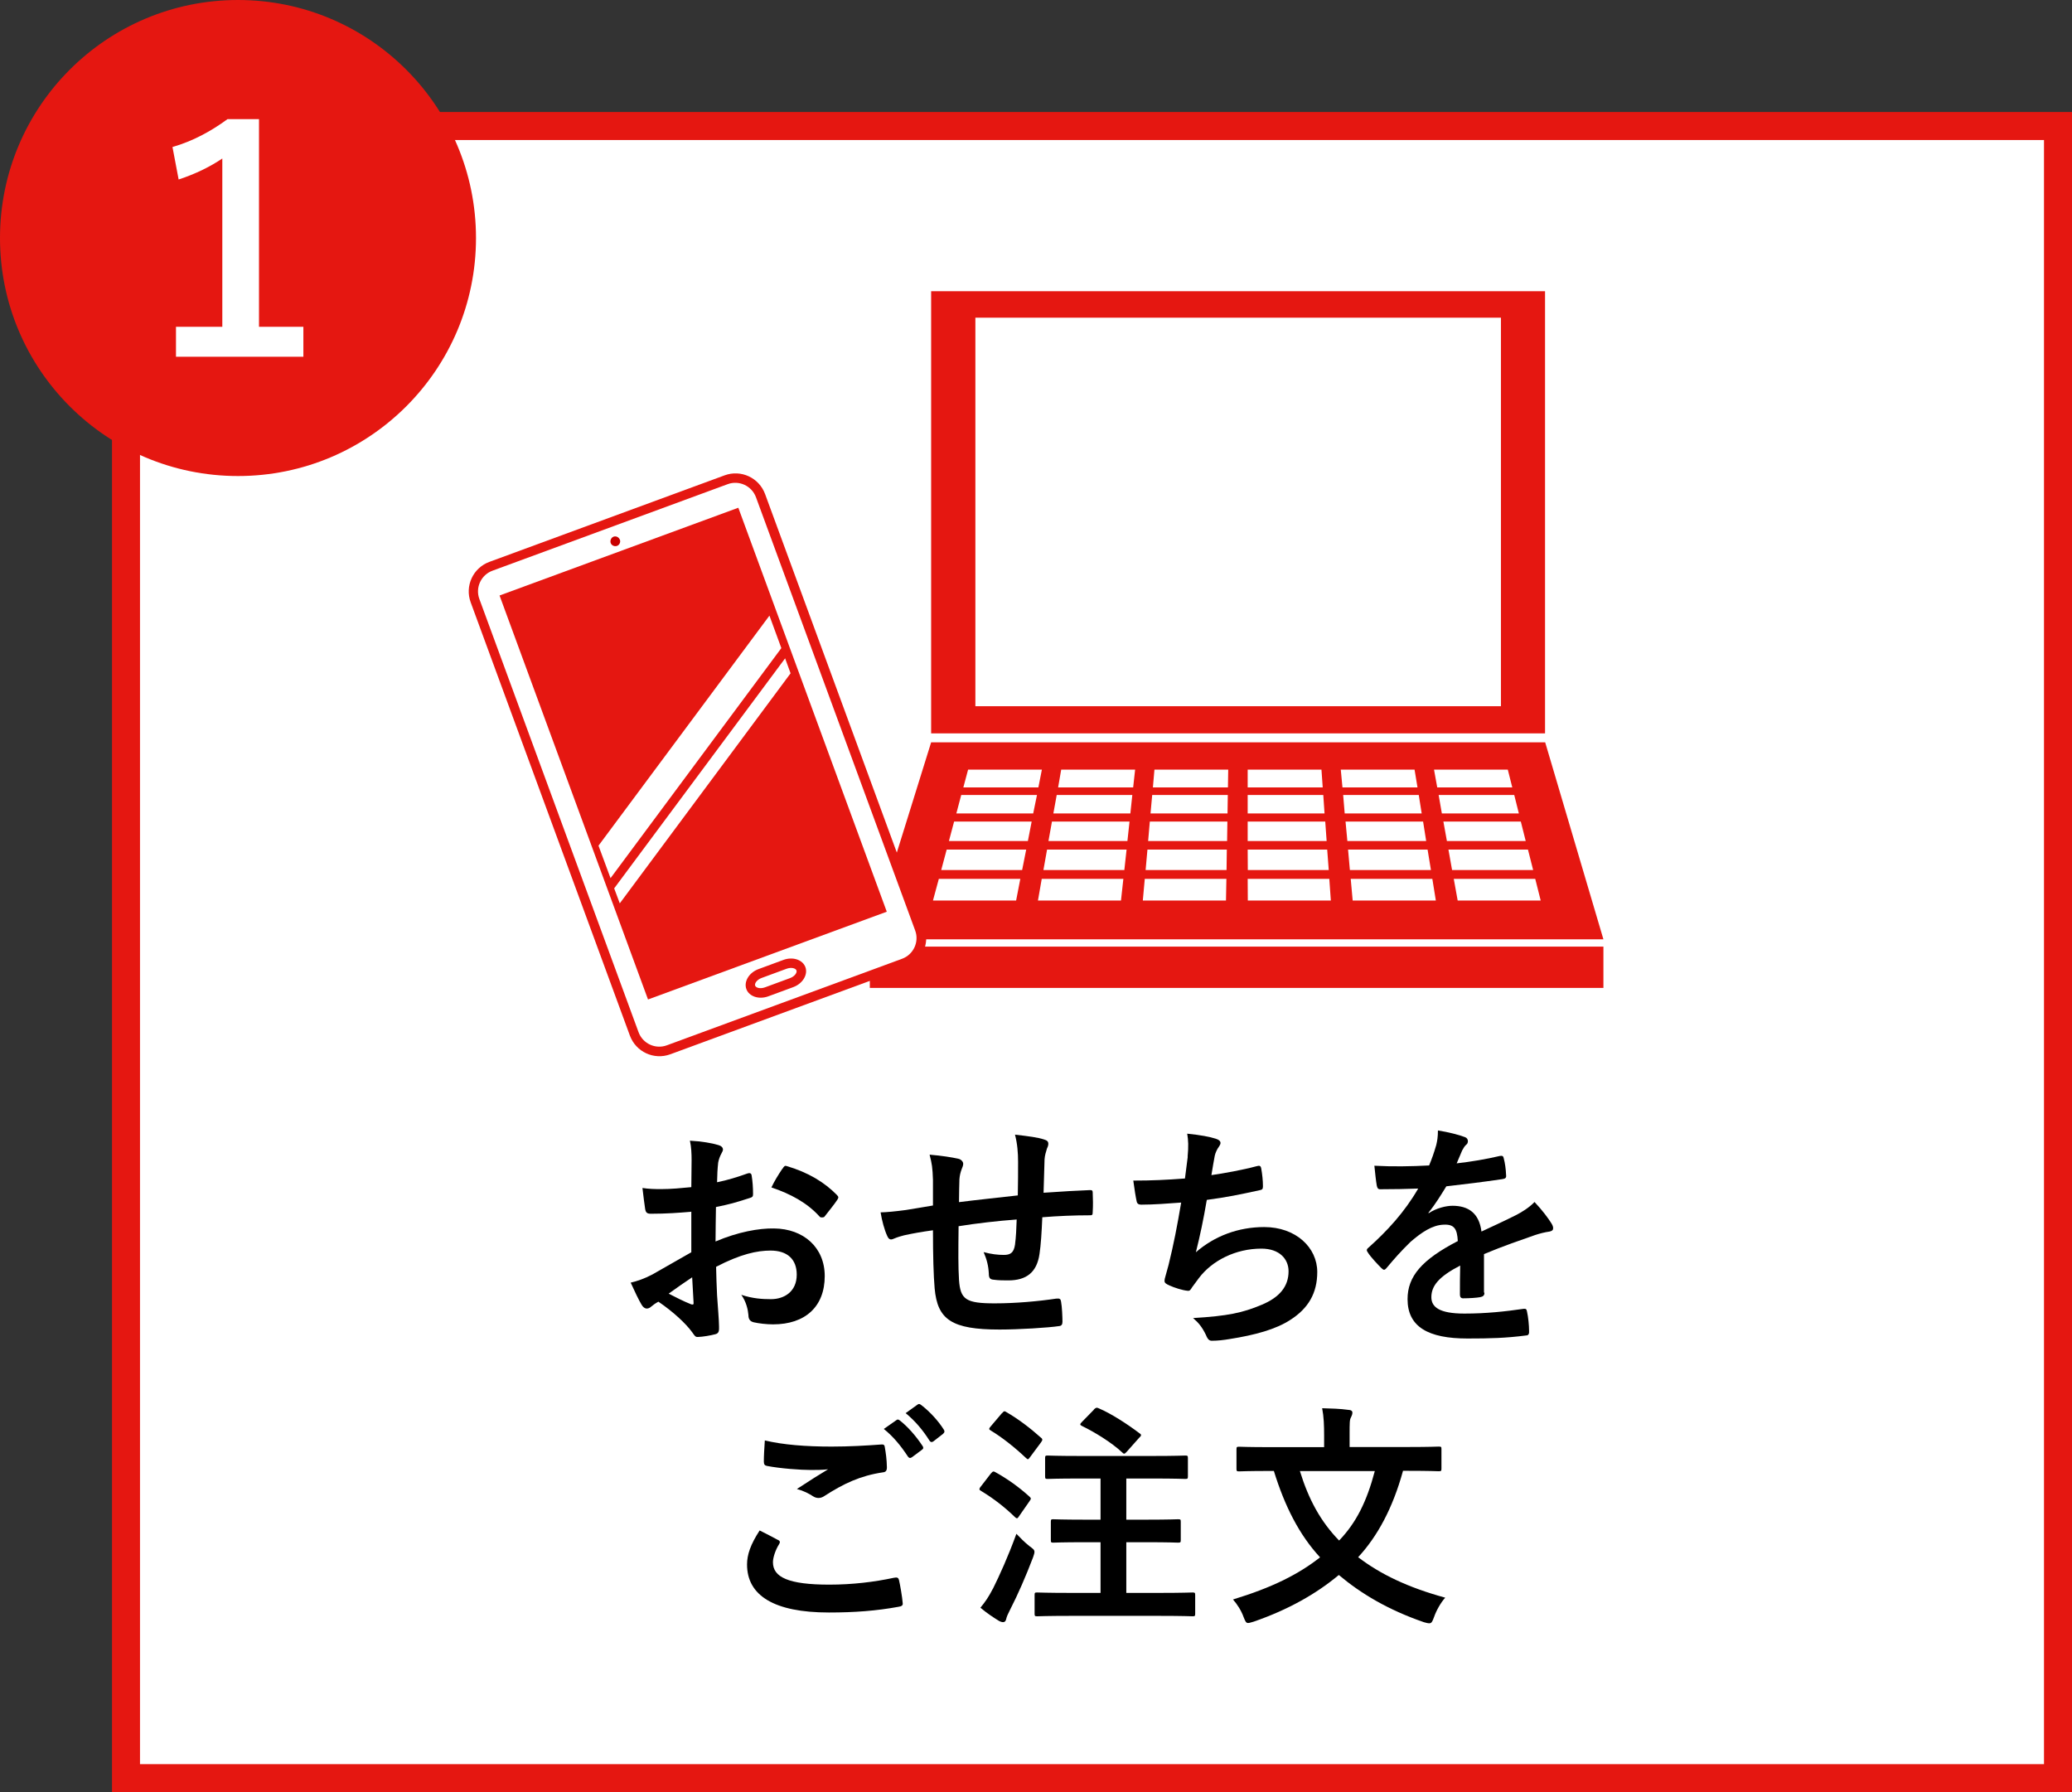
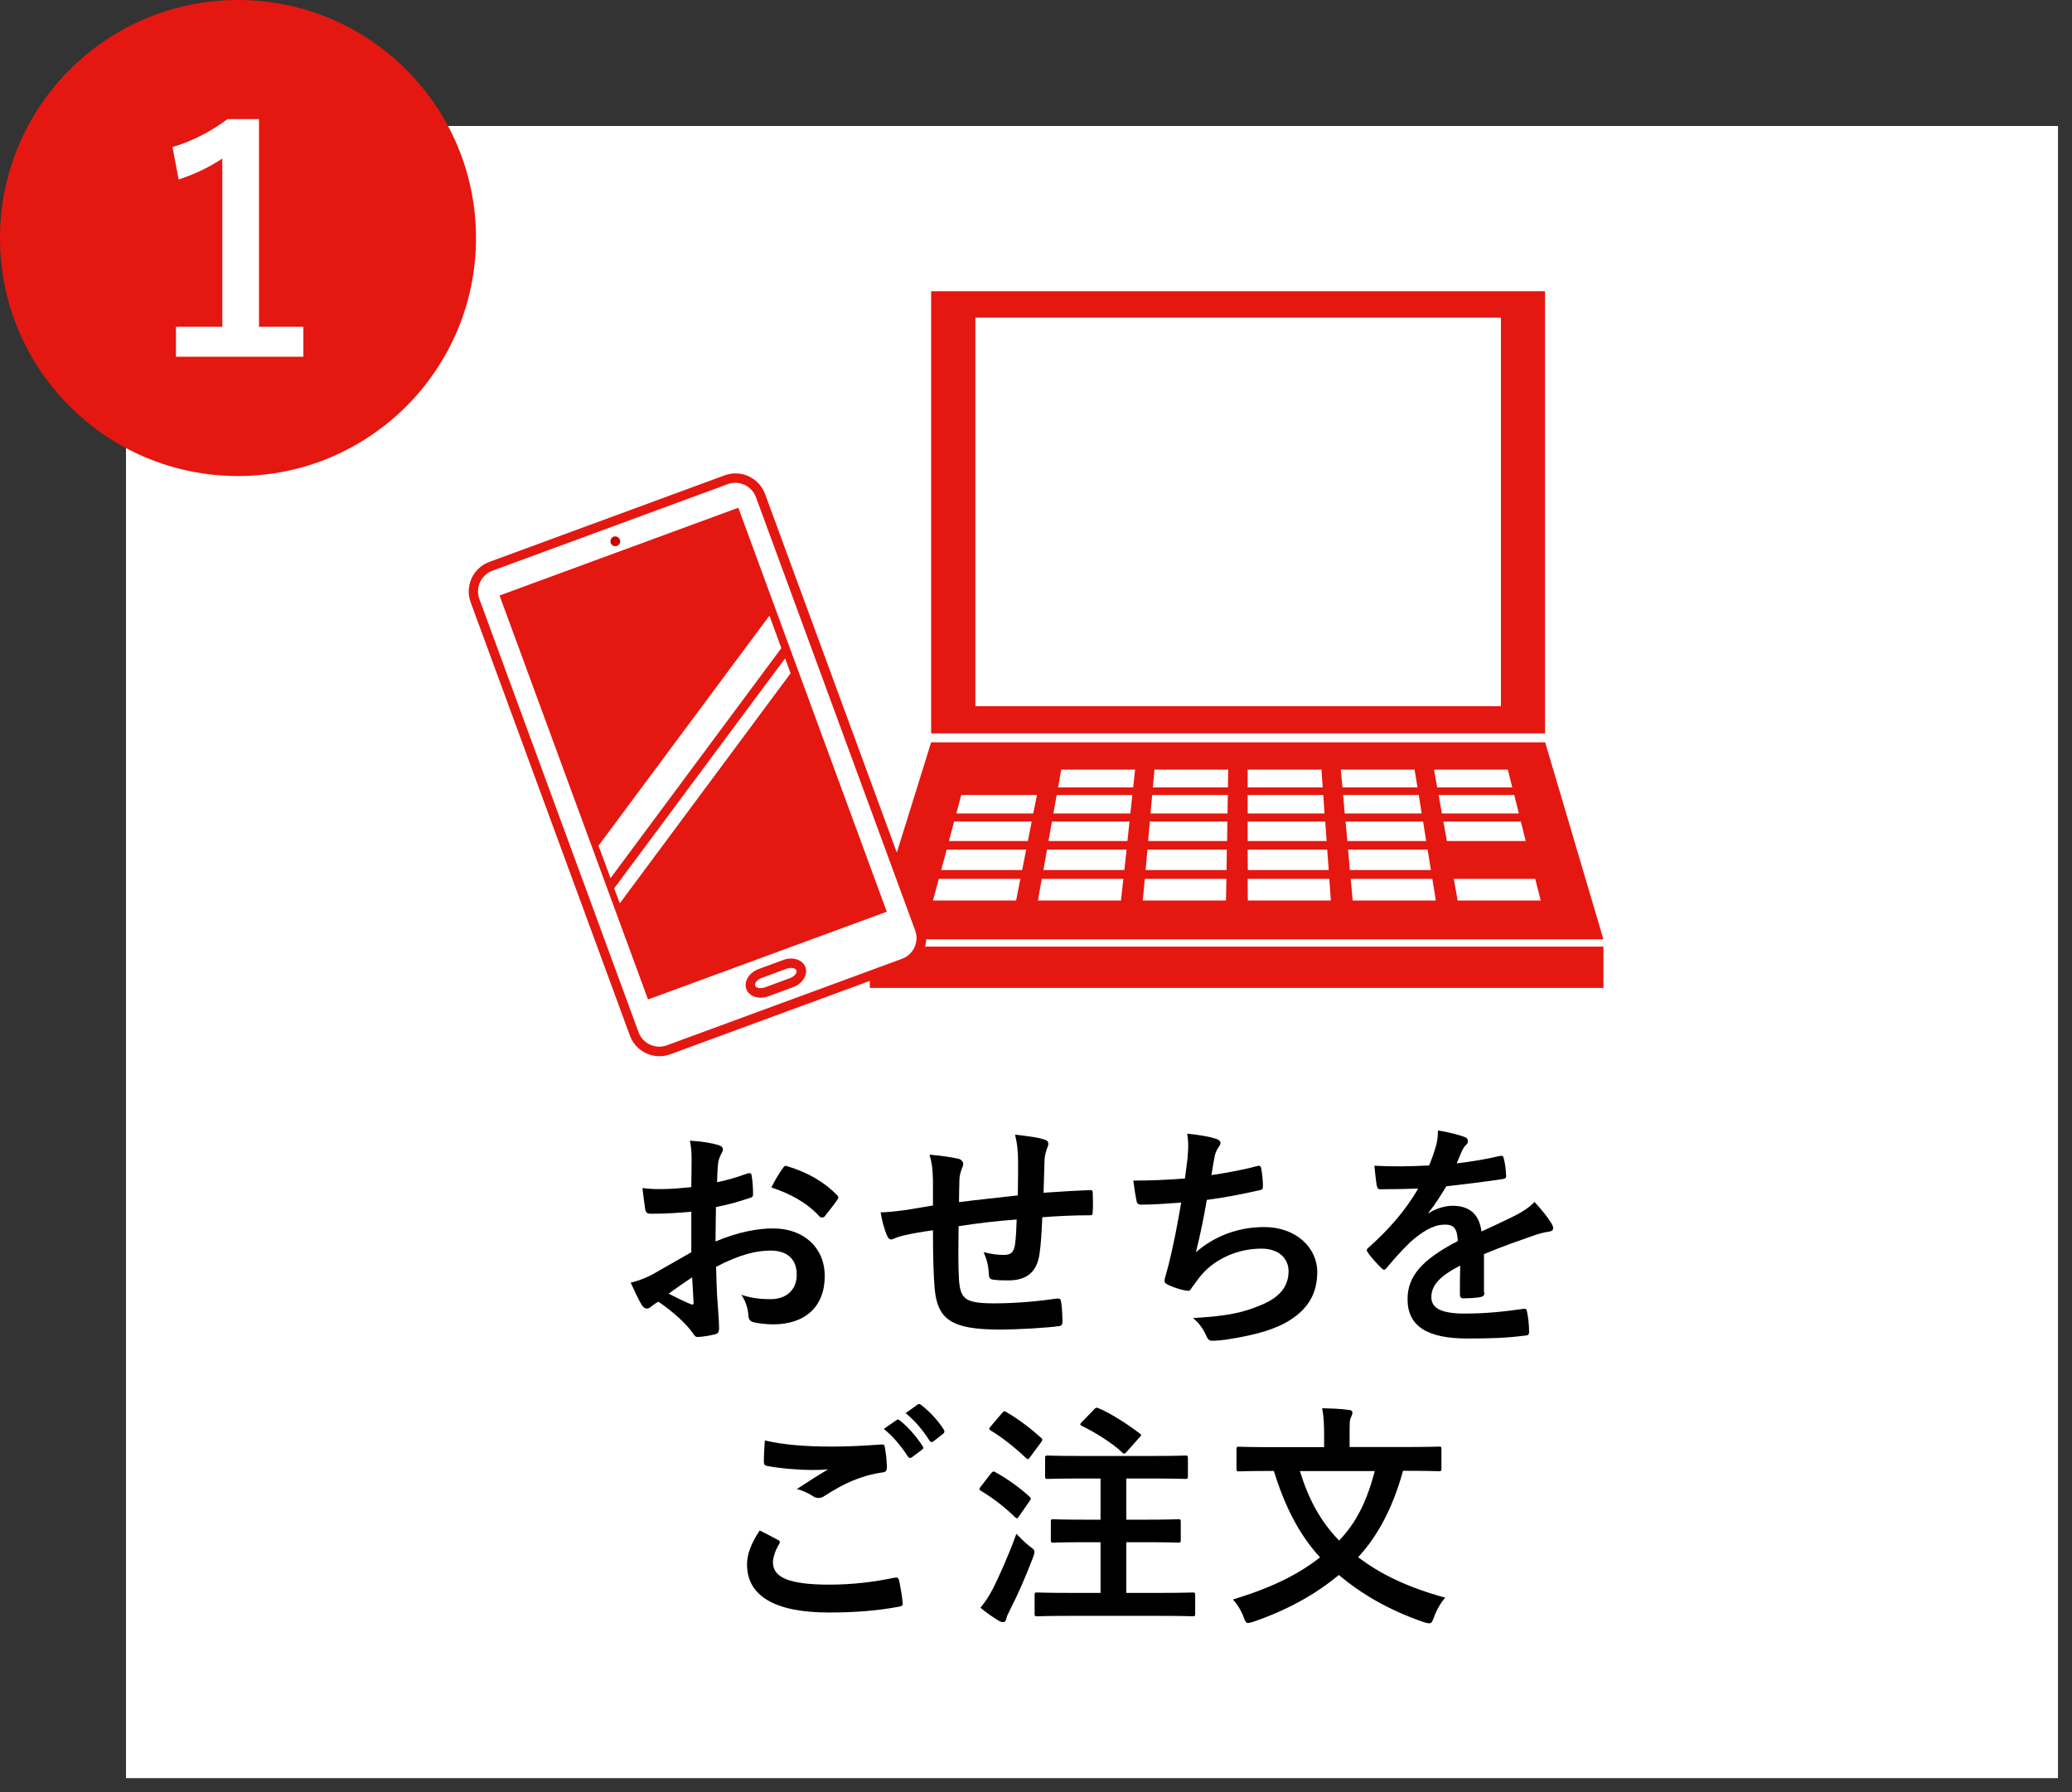
<svg xmlns="http://www.w3.org/2000/svg" id="_イヤー_2" viewBox="0 0 148 128">
  <rect x="0" y="0" width="148" height="128" fill="#333333" stroke="none" />
  <defs>
    <style>.cls-1{fill:#fff;}.cls-2{fill:#c80000;}.cls-3{fill:#e51711;}</style>
  </defs>
  <g id="_イヤー">
    <g>
      <g>
        <rect class="cls-1" x="9" y="9" width="138" height="118" />
-         <path class="cls-3" d="M146,10V126H10V10H146m2-2H8v120H148V8h0Z" />
      </g>
      <g>
        <g>
          <rect class="cls-3" x="66.51" y="20.8" width="43.85" height="31.58" />
          <polygon class="cls-3" points="62.13 67.09 114.53 67.09 110.37 53.02 66.51 53.02 62.13 67.09" />
          <rect class="cls-3" x="62.13" y="67.61" width="52.4" height="2.95" />
          <rect class="cls-1" x="69.67" y="22.69" width="37.54" height="27.75" />
          <g>
-             <polygon class="cls-1" points="74.17 56.24 68.81 56.24 69.15 54.97 74.42 54.97 74.17 56.24" />
            <polygon class="cls-1" points="80.94 56.24 75.58 56.24 75.8 54.97 81.08 54.97 80.94 56.24" />
            <polygon class="cls-1" points="87.71 56.24 82.35 56.24 82.46 54.97 87.73 54.97 87.71 56.24" />
            <polygon class="cls-1" points="94.48 56.24 89.12 56.24 89.12 54.97 94.39 54.97 94.48 56.24" />
            <polygon class="cls-1" points="101.25 56.24 95.89 56.24 95.77 54.97 101.04 54.97 101.25 56.24" />
            <polygon class="cls-1" points="108.02 56.24 102.66 56.24 102.43 54.97 107.7 54.97 108.02 56.24" />
          </g>
          <g>
            <polygon class="cls-1" points="73.8 58.1 68.31 58.1 68.66 56.78 74.07 56.78 73.8 58.1" />
            <polygon class="cls-1" points="80.74 58.1 75.24 58.1 75.48 56.78 80.88 56.78 80.74 58.1" />
            <polygon class="cls-1" points="87.68 58.1 82.18 58.1 82.3 56.78 87.7 56.78 87.68 58.1" />
            <polygon class="cls-1" points="94.61 58.1 89.12 58.1 89.12 56.78 94.52 56.78 94.61 58.1" />
            <polygon class="cls-1" points="101.55 58.1 96.05 58.1 95.94 56.78 101.34 56.78 101.55 58.1" />
            <polygon class="cls-1" points="108.49 58.1 102.99 58.1 102.76 56.78 108.16 56.78 108.49 58.1" />
          </g>
          <g>
            <polygon class="cls-1" points="73.42 60.07 67.78 60.07 68.15 58.68 73.69 58.68 73.42 60.07" />
            <polygon class="cls-1" points="80.53 60.07 74.89 60.07 75.14 58.68 80.68 58.68 80.53 60.07" />
            <polygon class="cls-1" points="87.65 60.07 82.01 60.07 82.13 58.68 87.67 58.68 87.65 60.07" />
            <polygon class="cls-1" points="94.76 60.07 89.12 60.07 89.12 58.68 94.66 58.68 94.76 60.07" />
            <polygon class="cls-1" points="101.87 60.07 96.24 60.07 96.11 58.68 101.65 58.68 101.87 60.07" />
            <polygon class="cls-1" points="108.98 60.07 103.35 60.07 103.1 58.68 108.63 58.68 108.98 60.07" />
          </g>
          <g>
            <polygon class="cls-1" points="73.01 62.14 67.23 62.14 67.62 60.68 73.3 60.68 73.01 62.14" />
            <polygon class="cls-1" points="80.31 62.14 74.53 62.14 74.79 60.68 80.47 60.68 80.31 62.14" />
            <polygon class="cls-1" points="87.61 62.14 81.83 62.14 81.96 60.68 87.63 60.68 87.61 62.14" />
            <polygon class="cls-1" points="94.91 62.14 89.13 62.14 89.12 60.68 94.8 60.68 94.91 62.14" />
            <polygon class="cls-1" points="102.21 62.14 96.42 62.14 96.29 60.68 101.97 60.68 102.21 62.14" />
-             <polygon class="cls-1" points="109.51 62.14 103.72 62.14 103.46 60.68 109.14 60.68 109.51 62.14" />
          </g>
          <g>
            <polygon class="cls-1" points="72.58 64.32 66.64 64.32 67.06 62.77 72.88 62.77 72.58 64.32" />
            <polygon class="cls-1" points="80.07 64.32 74.14 64.32 74.41 62.77 80.24 62.77 80.07 64.32" />
            <polygon class="cls-1" points="87.57 64.32 81.63 64.32 81.77 62.77 87.6 62.77 87.57 64.32" />
            <polygon class="cls-1" points="95.06 64.32 89.13 64.32 89.12 62.77 94.95 62.77 95.06 64.32" />
            <polygon class="cls-1" points="102.56 64.32 96.62 64.32 96.48 62.77 102.31 62.77 102.56 64.32" />
            <polygon class="cls-1" points="110.05 64.32 104.12 64.32 103.84 62.77 109.66 62.77 110.05 64.32" />
          </g>
        </g>
        <g>
          <g>
            <rect class="cls-1" x="38.95" y="36.22" width="21.73" height="36.8" rx="1.91" ry="1.91" transform="translate(-15.79 20.54) rotate(-20.18)" />
            <path class="cls-3" d="M64.68,69.12l-16.8,6.18c-1.17,.43-2.46-.17-2.89-1.34l-11.37-30.94c-.43-1.17,.17-2.46,1.34-2.89l16.8-6.18c1.17-.43,2.46,.17,2.89,1.34l11.37,30.94c.43,1.17-.17,2.46-1.34,2.89Zm-29.5-28.36c-.82,.3-1.24,1.21-.94,2.02l11.37,30.94c.3,.82,1.21,1.24,2.02,.94l16.8-6.18c.82-.3,1.24-1.21,.94-2.02l-11.37-30.94c-.3-.82-1.21-1.24-2.02-.94l-16.8,6.18Z" />
          </g>
          <rect class="cls-3" x="40.43" y="38.45" width="18.17" height="30.74" transform="translate(-15.53 20.39) rotate(-20.18)" />
          <path class="cls-2" d="M44.27,38.54c-.07-.18-.27-.27-.44-.21s-.27,.27-.21,.45,.27,.27,.45,.21,.27-.27,.21-.44Z" />
          <g>
            <path class="cls-1" d="M57.21,69.21c.13,.36-.16,.8-.66,.98l-1.79,.66c-.49,.18-1.01,.04-1.14-.32s.16-.8,.66-.98l1.79-.66c.49-.18,1.01-.04,1.14,.32Z" />
            <path class="cls-3" d="M56.67,70.5l-1.79,.66c-.67,.25-1.38,.01-1.57-.52s.19-1.17,.86-1.42l1.79-.66c.67-.25,1.38-.01,1.57,.52s-.19,1.17-.86,1.42Zm-2.27-.65c-.33,.12-.52,.39-.46,.55s.37,.24,.7,.12l1.79-.66c.33-.12,.52-.39,.46-.55s-.37-.24-.7-.12l-1.79,.66Z" />
          </g>
          <polygon class="cls-1" points="55.81 46.29 43.61 62.72 42.75 60.4 54.96 43.97 55.81 46.29" />
          <polygon class="cls-1" points="56.47 48.09 44.27 64.52 43.87 63.45 56.08 47.02 56.47 48.09" />
        </g>
      </g>
      <g>
        <circle class="cls-3" cx="17" cy="17" r="17" />
        <path class="cls-1" d="M18.51,23.34h3.16v2.14H12.57v-2.14h3.31V11.32c-.84,.57-1.9,1.1-3.12,1.5l-.44-2.32c1.46-.42,2.76-1.13,3.93-1.99h2.25v14.83Z" />
      </g>
      <g>
        <path d="M49.35,86.55c-.85,.07-1.72,.14-2.86,.14-.29,0-.37-.1-.41-.36-.05-.32-.12-.88-.19-1.48,.44,.07,.88,.08,1.33,.08,.71,0,1.44-.07,2.16-.14,0-.56,.02-1.21,.02-1.94,0-.44-.02-.94-.12-1.38,.85,.05,1.56,.17,2.02,.31,.2,.05,.34,.17,.34,.32,0,.07-.03,.15-.1,.27-.12,.22-.2,.44-.24,.66-.05,.44-.07,.87-.08,1.41,.75-.15,1.45-.37,2.18-.63,.15-.05,.27-.02,.29,.15,.07,.42,.1,.88,.1,1.33,0,.17-.05,.22-.22,.27-1.12,.36-1.41,.44-2.43,.65-.02,.82-.02,1.65-.03,2.46,1.6-.68,3.09-.95,4.18-.93,2.11,.02,3.62,1.36,3.62,3.4,0,2.18-1.39,3.45-3.69,3.45-.49,0-1.04-.07-1.39-.15-.27-.07-.37-.24-.37-.51-.03-.37-.15-.95-.51-1.45,.82,.27,1.5,.31,2.12,.31,.95,0,1.84-.54,1.84-1.75,0-1.11-.68-1.72-1.87-1.72-.97,0-2.14,.25-3.89,1.16,.02,.71,.03,1.29,.07,2.04,.05,.75,.14,1.82,.14,2.21,0,.24,.03,.49-.25,.56-.37,.1-.92,.19-1.26,.2-.19,.02-.25-.12-.41-.34-.46-.63-1.34-1.45-2.41-2.18-.19,.1-.39,.24-.54,.37-.08,.08-.2,.12-.29,.12-.14,0-.27-.1-.37-.27-.19-.31-.53-1.02-.78-1.58,.44-.1,1-.29,1.56-.59,.73-.41,1.53-.87,2.77-1.58v-2.91Zm-1.58,5.85c.48,.25,1.05,.54,1.6,.76,.14,.03,.19,.02,.17-.14-.03-.44-.07-1.22-.1-1.79-.48,.32-1.05,.71-1.67,1.16Zm8.12-8.92c.12-.19,.17-.24,.29-.2,1.56,.46,2.72,1.17,3.6,2.07,.07,.07,.1,.12,.1,.17s-.03,.1-.07,.17c-.22,.34-.66,.87-.92,1.21-.05,.07-.29,.08-.34,0-.9-1-2.09-1.63-3.45-2.09,.22-.46,.49-.9,.78-1.33Z" />
-         <path d="M66.64,84.27c-.03-.87-.07-1.14-.24-1.8,.85,.07,1.61,.19,2.04,.29,.19,.03,.36,.2,.36,.36,0,.12-.05,.24-.1,.36-.1,.26-.15,.48-.17,.75-.02,.41-.02,1.05-.03,1.63,1.17-.15,2.97-.34,4.2-.48,.02-.85,.02-1.77,.02-2.4s-.05-1.29-.22-1.94c1.04,.12,1.63,.2,2.06,.34,.24,.07,.32,.15,.32,.32,0,.14-.07,.27-.1,.34-.08,.27-.15,.48-.17,.77-.03,.92-.05,1.58-.07,2.38,1.38-.1,2.4-.15,3.31-.19,.14,0,.2,.02,.2,.17,.02,.46,.03,.93,0,1.39,0,.22-.03,.24-.22,.24-1.12,0-2.26,.05-3.38,.14-.05,1.12-.1,1.96-.2,2.62-.19,1.33-.95,1.89-2.23,1.89-.31,0-.7,0-1.05-.05-.27-.02-.34-.14-.34-.44-.03-.56-.14-.99-.37-1.53,.56,.15,1.02,.2,1.44,.2,.46,0,.71-.14,.8-.73,.07-.53,.1-1.14,.12-1.8-1.36,.1-2.84,.27-4.15,.48-.02,1.85-.03,2.87,.03,3.84,.1,1.39,.48,1.67,2.55,1.67,1.51,0,3.14-.15,4.4-.34,.25-.02,.31,.02,.34,.22,.07,.36,.1,1.11,.1,1.43,0,.2-.07,.29-.22,.31-.78,.12-2.89,.25-4.27,.25-3.43,0-4.44-.71-4.64-2.94-.08-.92-.12-2.35-.12-4.15-.87,.12-1.41,.22-2.06,.36-.19,.05-.46,.12-.76,.25-.22,.1-.34,.03-.44-.19-.2-.42-.39-1.12-.48-1.7,.36,0,1.09-.07,1.82-.17,.48-.07,1.29-.22,1.92-.32v-1.82Z" />
+         <path d="M66.64,84.27c-.03-.87-.07-1.14-.24-1.8,.85,.07,1.61,.19,2.04,.29,.19,.03,.36,.2,.36,.36,0,.12-.05,.24-.1,.36-.1,.26-.15,.48-.17,.75-.02,.41-.02,1.05-.03,1.63,1.17-.15,2.97-.34,4.2-.48,.02-.85,.02-1.77,.02-2.4s-.05-1.29-.22-1.94c1.04,.12,1.63,.2,2.06,.34,.24,.07,.32,.15,.32,.32,0,.14-.07,.27-.1,.34-.08,.27-.15,.48-.17,.77-.03,.92-.05,1.58-.07,2.38,1.38-.1,2.4-.15,3.31-.19,.14,0,.2,.02,.2,.17,.02,.46,.03,.93,0,1.39,0,.22-.03,.24-.22,.24-1.12,0-2.26,.05-3.38,.14-.05,1.12-.1,1.96-.2,2.62-.19,1.33-.95,1.89-2.23,1.89-.31,0-.7,0-1.05-.05-.27-.02-.34-.14-.34-.44-.03-.56-.14-.99-.37-1.53,.56,.15,1.02,.2,1.44,.2,.46,0,.71-.14,.8-.73,.07-.53,.1-1.14,.12-1.8-1.36,.1-2.84,.27-4.15,.48-.02,1.85-.03,2.87,.03,3.84,.1,1.39,.48,1.67,2.55,1.67,1.51,0,3.14-.15,4.4-.34,.25-.02,.31,.02,.34,.22,.07,.36,.1,1.11,.1,1.43,0,.2-.07,.29-.22,.31-.78,.12-2.89,.25-4.27,.25-3.43,0-4.44-.71-4.64-2.94-.08-.92-.12-2.35-.12-4.15-.87,.12-1.41,.22-2.06,.36-.19,.05-.46,.12-.76,.25-.22,.1-.34,.03-.44-.19-.2-.42-.39-1.12-.48-1.7,.36,0,1.09-.07,1.82-.17,.48-.07,1.29-.22,1.92-.32Z" />
        <path d="M84.83,82.62c.07-.75,.05-1.19-.03-1.65,.97,.1,1.6,.22,2.04,.36,.22,.07,.34,.17,.34,.31,0,.08-.07,.2-.12,.27-.12,.15-.25,.44-.29,.63-.08,.46-.15,.8-.24,1.39,.85-.12,2.24-.37,3.2-.63,.24-.07,.32-.05,.36,.17,.07,.39,.12,.85,.12,1.26,0,.19-.05,.24-.2,.27-1.46,.32-2.38,.51-3.81,.7-.24,1.41-.48,2.55-.78,3.74,1.33-1.16,3.03-1.8,4.88-1.8,2.26,0,3.79,1.46,3.79,3.21,0,1.5-.63,2.6-1.94,3.43-1.02,.66-2.48,1.07-4.33,1.36-.42,.07-.83,.12-1.26,.12-.17,0-.29-.08-.42-.41-.27-.56-.53-.88-.92-1.21,2.48-.15,3.52-.37,4.88-.94,1.31-.54,1.94-1.33,1.94-2.4,0-.88-.65-1.62-1.94-1.62-1.84,0-3.52,.85-4.47,2.11-.15,.22-.32,.42-.48,.65-.12,.2-.17,.27-.32,.25-.37-.03-.94-.22-1.28-.37-.27-.12-.37-.19-.37-.34,0-.07,.02-.19,.07-.34,.08-.29,.15-.54,.22-.8,.37-1.5,.61-2.75,.9-4.45-.92,.07-1.99,.15-2.86,.15-.19,0-.29-.08-.32-.24-.05-.2-.17-.92-.24-1.48,1.33,0,2.38-.05,3.69-.15,.08-.59,.15-1.16,.2-1.56Z" />
        <path d="M106.03,92.34c0,.19-.1,.27-.32,.31s-.73,.08-1.21,.08c-.15,0-.22-.1-.22-.27,0-.61,0-1.46,.02-2.07-1.51,.78-2.06,1.44-2.06,2.26,0,.71,.58,1.17,2.36,1.17,1.56,0,2.92-.15,4.23-.34,.15-.02,.22,.03,.24,.19,.09,.39,.15,.99,.15,1.39,.02,.2-.05,.32-.19,.32-1.46,.19-2.57,.22-4.22,.22-2.79,0-4.27-.83-4.27-2.81,0-1.63,1.02-2.82,3.59-4.15-.05-.87-.25-1.21-1.02-1.17-.8,.03-1.56,.54-2.35,1.22-.73,.71-1.16,1.21-1.7,1.85-.08,.1-.14,.15-.2,.15-.05,0-.12-.05-.19-.12-.24-.24-.75-.77-.97-1.12-.05-.07-.07-.12-.07-.15,0-.07,.03-.12,.12-.19,1.31-1.17,2.57-2.52,3.55-4.22-.8,.03-1.72,.05-2.72,.05-.15,0-.2-.08-.24-.27-.05-.27-.12-.9-.17-1.41,1.29,.07,2.62,.05,3.91-.02,.19-.46,.34-.87,.51-1.46,.07-.29,.12-.58,.12-1.04,.75,.12,1.5,.31,1.94,.48,.14,.05,.2,.17,.2,.29,0,.08-.03,.19-.12,.25-.1,.08-.2,.24-.29,.41-.1,.24-.19,.46-.39,.92,1.04-.12,2.07-.29,3.09-.53,.19-.03,.24,.02,.27,.17,.09,.34,.15,.73,.17,1.22,.02,.17-.05,.24-.29,.27-1.28,.19-2.74,.37-3.98,.51-.39,.63-.77,1.26-1.28,1.89l.02,.03c.54-.36,1.24-.53,1.7-.53,1.12,0,1.9,.51,2.07,1.84,.66-.31,1.63-.75,2.5-1.19,.32-.17,.87-.48,1.29-.92,.56,.59,1,1.19,1.19,1.5,.1,.15,.14,.27,.14,.37,0,.14-.08,.2-.25,.24-.36,.05-.7,.14-1.04,.25-1.1,.39-2.21,.76-3.65,1.36v2.74Z" />
        <path d="M55.57,109.98c.15,.08,.17,.17,.08,.31-.25,.39-.44,.95-.44,1.29,0,1.07,1.11,1.6,4.03,1.6,1.65,0,3.21-.19,4.61-.49,.24-.05,.32,0,.36,.15,.08,.32,.24,1.24,.27,1.67,.02,.15-.08,.22-.29,.25-1.58,.29-3.14,.41-4.98,.41-3.93,0-5.85-1.22-5.85-3.43,0-.7,.25-1.43,.9-2.43,.44,.22,.87,.44,1.31,.68Zm3.84-6.66c1.24,0,2.45-.07,3.54-.15,.17-.02,.24,.05,.25,.19,.07,.39,.14,.87,.15,1.44,0,.24-.08,.34-.29,.36-1.61,.24-2.79,.8-4.16,1.68-.14,.1-.29,.15-.43,.15-.12,0-.24-.03-.36-.1-.34-.22-.7-.41-1.19-.54,.88-.58,1.63-1.05,2.23-1.41-.37,.05-.9,.05-1.24,.05-.7,0-2.16-.1-3.13-.29-.15-.03-.22-.1-.22-.31,0-.41,.03-.9,.07-1.51,1.29,.31,2.92,.44,4.78,.44Zm4.62-1.89c.08-.07,.15-.05,.25,.03,.53,.41,1.14,1.09,1.62,1.82,.07,.1,.07,.19-.05,.27l-.71,.53c-.12,.08-.2,.07-.29-.05-.51-.78-1.05-1.43-1.72-1.97l.9-.63Zm1.51-1.11c.1-.07,.15-.05,.26,.03,.63,.48,1.24,1.16,1.61,1.75,.07,.1,.08,.2-.05,.31l-.68,.53c-.14,.1-.22,.05-.29-.05-.46-.73-1-1.38-1.7-1.96l.85-.61Z" />
        <path d="M70.78,105.24c.14-.17,.19-.17,.34-.08,.83,.46,1.65,1.04,2.41,1.73,.07,.07,.1,.1,.1,.14,0,.05-.03,.1-.1,.2l-.76,1.09c-.05,.08-.08,.12-.14,.12-.03,0-.08-.03-.15-.1-.73-.71-1.55-1.34-2.4-1.85-.08-.05-.12-.08-.12-.12,0-.05,.03-.12,.1-.2l.71-.92Zm.14,8.24c.48-.97,1.07-2.26,1.68-3.93,.24,.25,.59,.61,.92,.87,.27,.2,.37,.27,.37,.42,0,.08-.03,.2-.1,.39-.51,1.34-1.07,2.63-1.65,3.76-.14,.27-.24,.49-.27,.65-.03,.14-.1,.22-.22,.22-.08,0-.19-.03-.31-.1-.39-.24-.83-.53-1.31-.93,.36-.44,.59-.78,.88-1.34Zm.65-12.54c.14-.17,.19-.17,.32-.08,.85,.49,1.7,1.14,2.46,1.82,.07,.05,.1,.1,.1,.15s-.03,.1-.1,.2l-.78,1.05c-.14,.19-.15,.17-.29,.05-.75-.71-1.68-1.46-2.5-1.95-.08-.05-.12-.08-.12-.12,0-.05,.03-.1,.12-.2l.78-.92Zm4.88,14.47c-1.67,0-2.26,.03-2.36,.03-.17,0-.19-.02-.19-.19v-1.31c0-.19,.02-.2,.19-.2,.1,0,.7,.03,2.36,.03h2.16v-3.62h-1.14c-1.6,0-2.14,.03-2.24,.03-.15,0-.17-.02-.17-.19v-1.29c0-.17,.02-.19,.17-.19,.1,0,.65,.03,2.24,.03h1.14v-2.94h-1.48c-1.63,0-2.19,.03-2.29,.03-.17,0-.19-.02-.19-.19v-1.29c0-.17,.02-.19,.19-.19,.1,0,.66,.03,2.29,.03h5.22c1.63,0,2.21-.03,2.31-.03,.17,0,.19,.02,.19,.19v1.29c0,.17-.02,.19-.19,.19-.1,0-.68-.03-2.31-.03h-1.9v2.94h1.45c1.61,0,2.14-.03,2.24-.03,.19,0,.2,.02,.2,.19v1.29c0,.17-.02,.19-.2,.19-.1,0-.63-.03-2.24-.03h-1.45v3.62h2.38c1.67,0,2.24-.03,2.35-.03,.17,0,.19,.02,.19,.2v1.31c0,.17-.02,.19-.19,.19-.1,0-.68-.03-2.35-.03h-6.37Zm1.68-14.74c.17-.15,.2-.15,.36-.08,.88,.37,2.06,1.14,2.89,1.77,.08,.05,.12,.08,.12,.14s-.03,.1-.14,.2l-.88,.99c-.14,.15-.19,.19-.32,.05-.78-.73-1.99-1.46-2.89-1.9-.14-.07-.15-.12,.02-.29l.85-.87Z" />
        <path d="M100.21,105.07c-.73,2.65-1.82,4.66-3.2,6.15,1.58,1.21,3.55,2.16,6.22,2.89-.32,.36-.63,.9-.8,1.39-.12,.32-.17,.44-.34,.44-.1,0-.22-.03-.39-.08-2.55-.88-4.49-2.04-6.07-3.37-1.63,1.36-3.62,2.48-6.07,3.33-.19,.05-.31,.1-.41,.1-.15,0-.2-.12-.32-.42-.17-.48-.48-.95-.76-1.26,2.79-.85,4.67-1.79,6.22-3.01-1.48-1.6-2.52-3.64-3.3-6.17h-.32c-1.53,0-2.06,.03-2.16,.03-.17,0-.19-.02-.19-.19v-1.38c0-.17,.02-.19,.19-.19,.1,0,.63,.03,2.16,.03h3.91v-.82c0-.73-.02-1.34-.14-1.96,.63,.02,1.27,.03,1.89,.12,.17,0,.27,.08,.27,.19,0,.14-.05,.22-.1,.34-.1,.17-.1,.36-.1,1.27v.85h4.2c1.53,0,2.06-.03,2.16-.03,.19,0,.2,.02,.2,.19v1.38c0,.17-.02,.19-.2,.19-.1,0-.63-.03-2.16-.03h-.39Zm-7.36,0c.63,2.04,1.48,3.6,2.8,4.96,1.22-1.27,1.97-2.77,2.55-4.96h-5.35Z" />
      </g>
    </g>
  </g>
</svg>